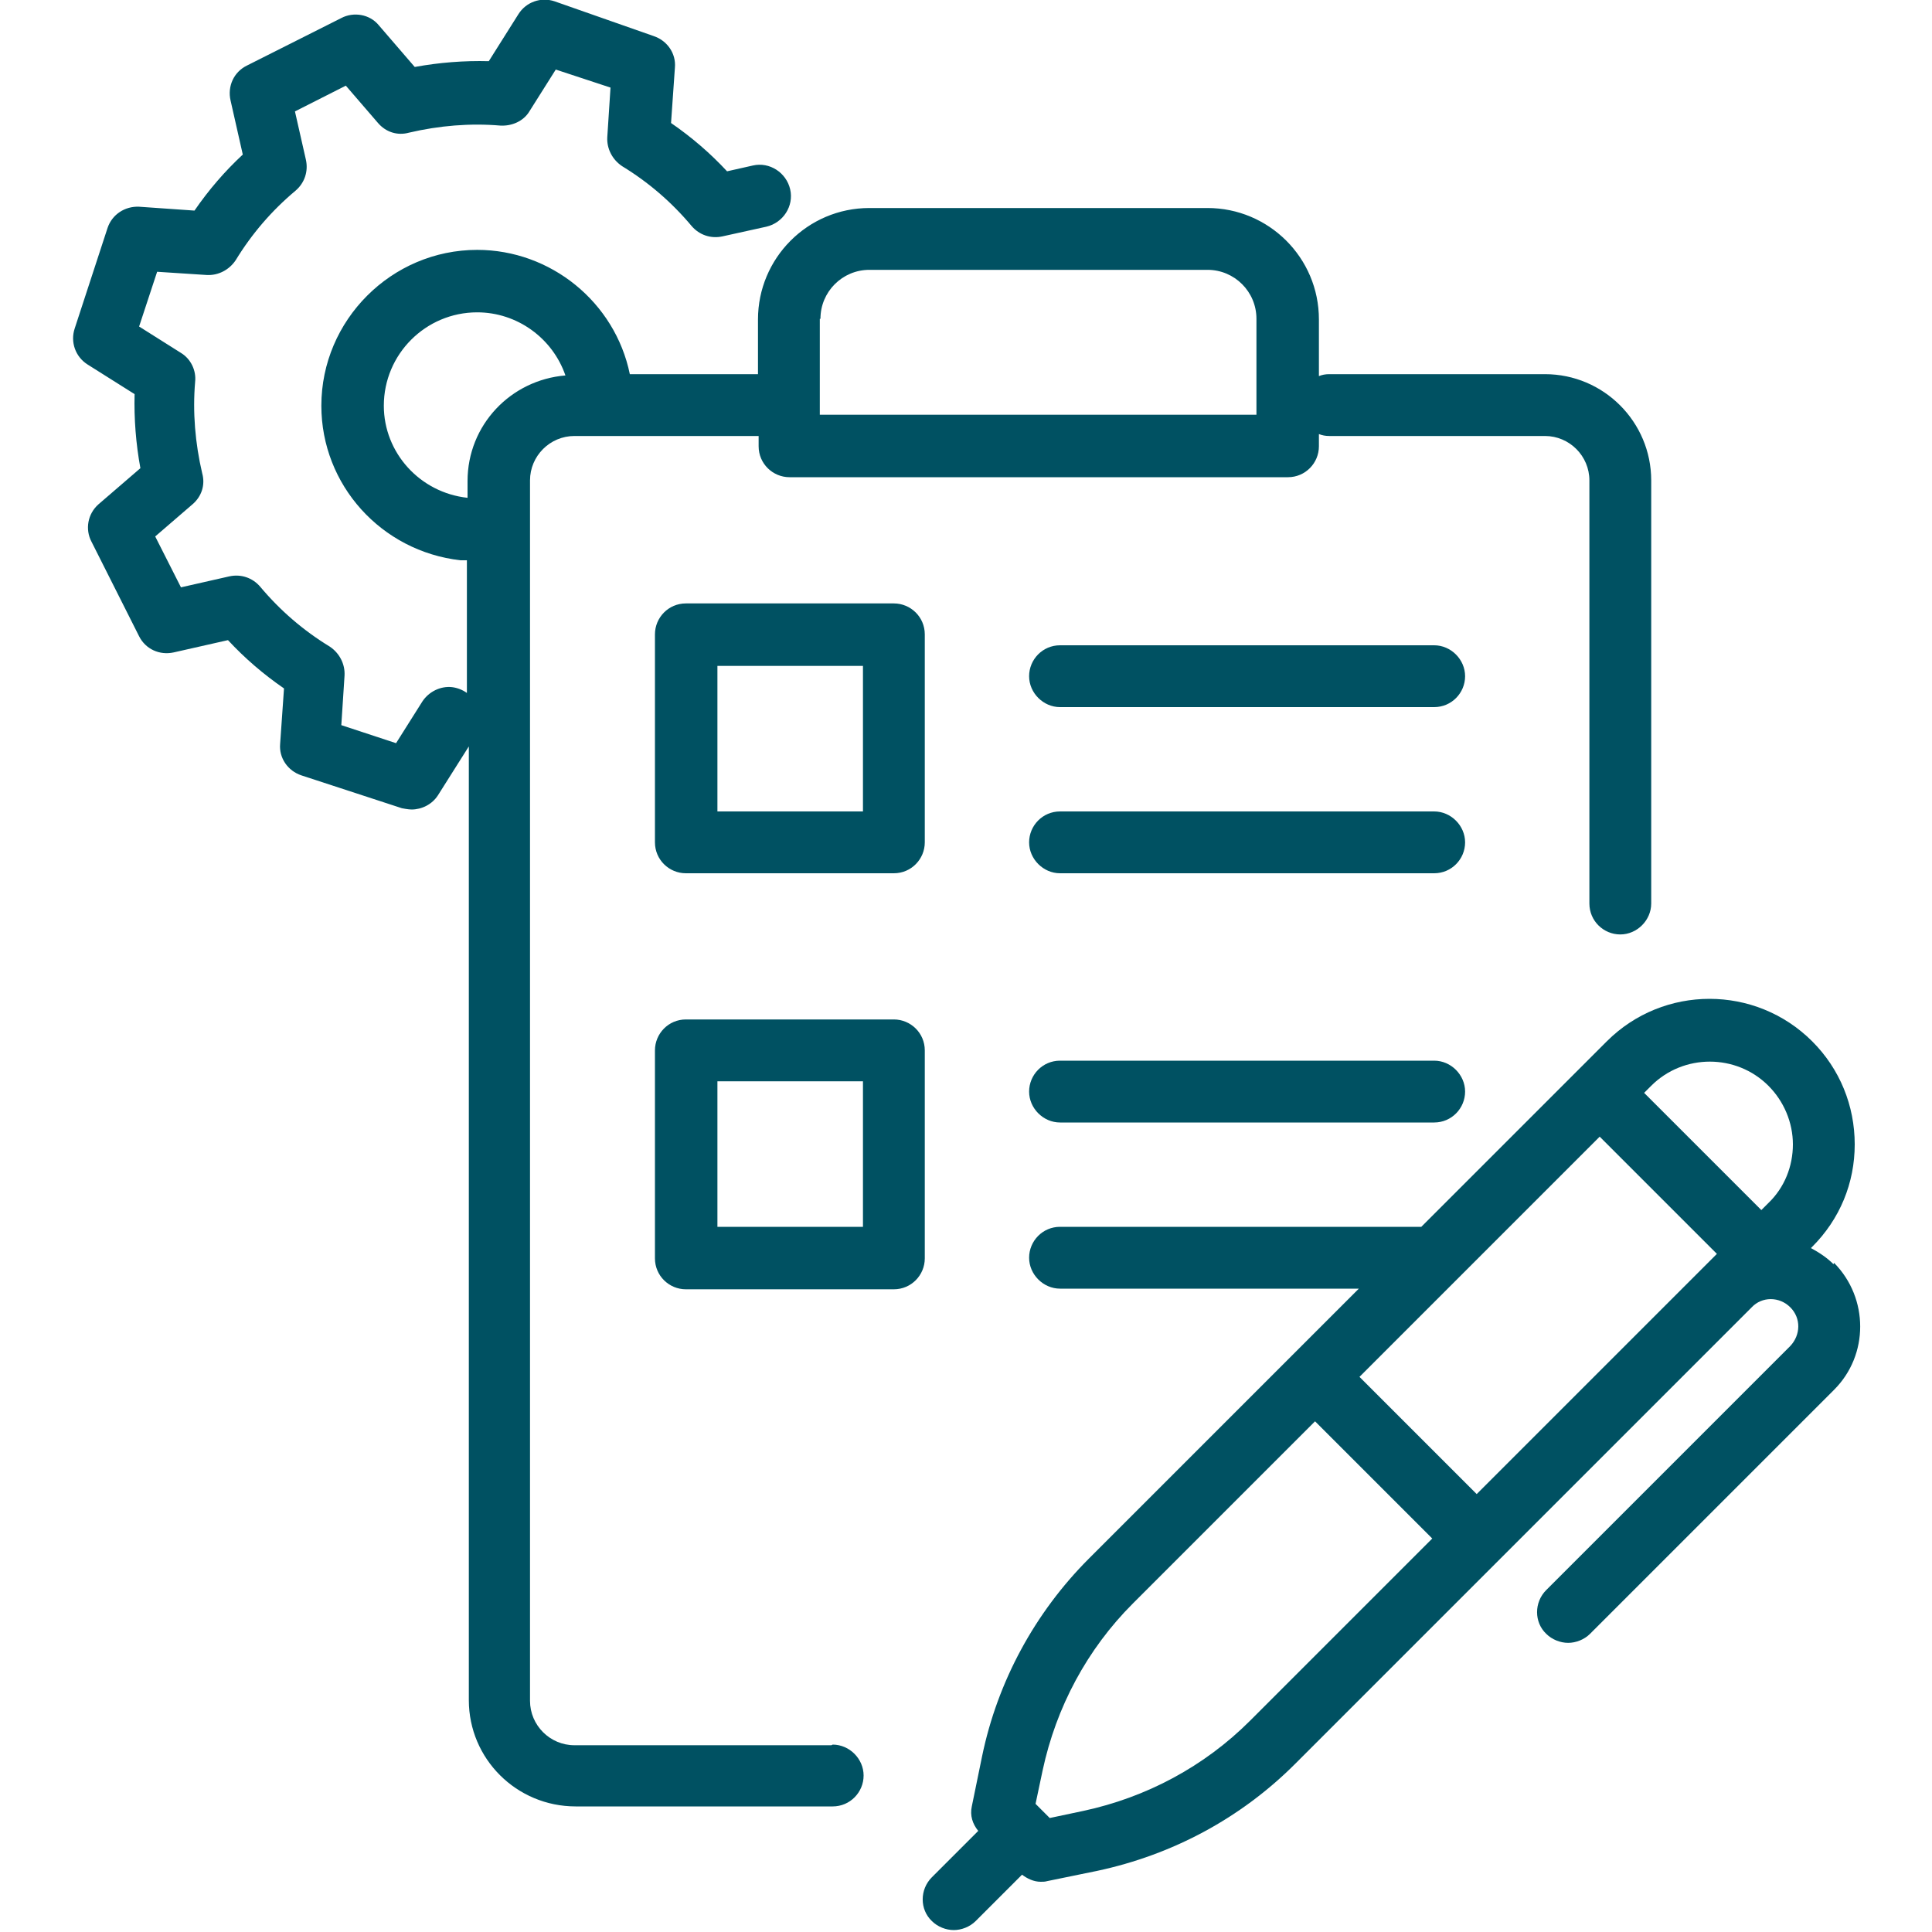
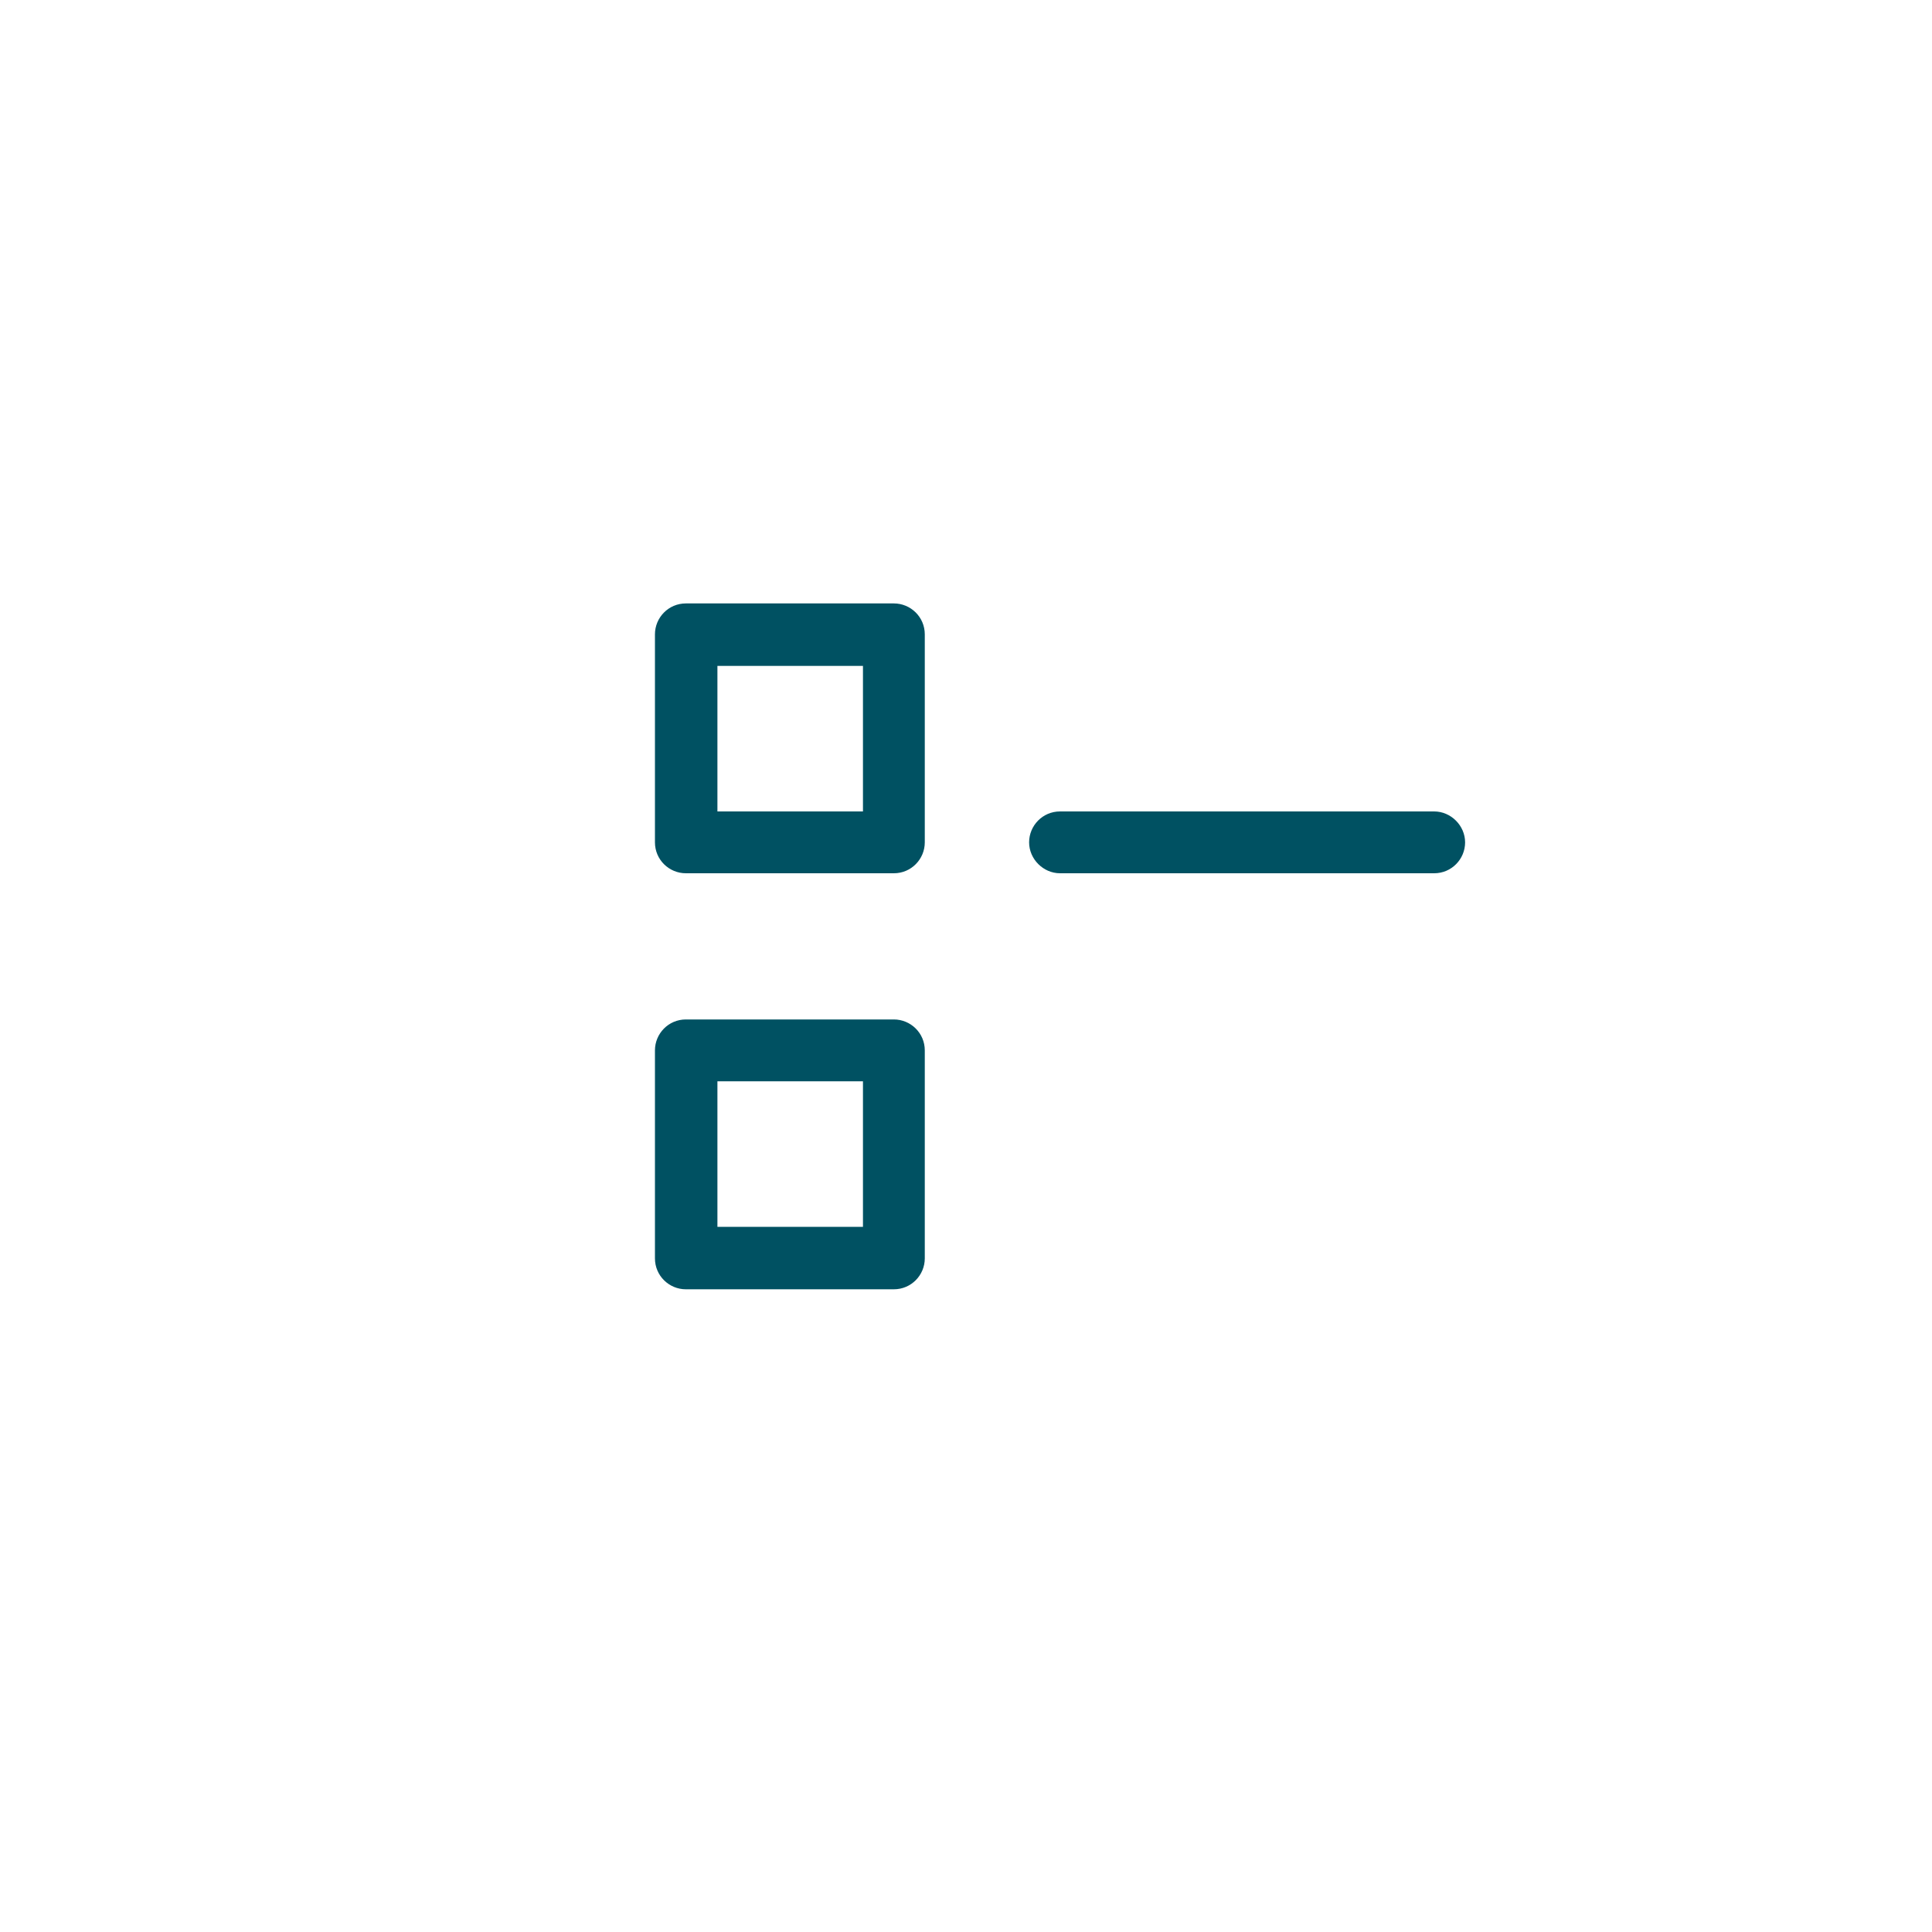
<svg xmlns="http://www.w3.org/2000/svg" id="_圖層_1" data-name="圖層 1" viewBox="0 0 30 30">
  <defs>
    <style>
      .cls-1 {
        fill: #005162;
        stroke-width: 0px;
      }
    </style>
  </defs>
-   <path class="cls-1" d="M12.91,27.1h-3.99c-.38,0-.69-.31-.69-.69V7.46c0-.38.31-.69.69-.69h2.86v.16c0,.27.22.48.48.48h7.74c.27,0,.48-.22.48-.48v-.19c.05.02.1.03.16.03h3.35c.38,0,.69.31.69.69v6.57c0,.27.22.48.48.48s.48-.22.48-.48v-6.57c0-.91-.74-1.65-1.65-1.65h-3.35c-.06,0-.11.01-.16.03v-.88c0-.96-.78-1.73-1.73-1.73h-5.25c-.96,0-1.73.78-1.73,1.73v.85h-1.99s0,0,0,0c-.23-1.12-1.23-1.93-2.37-1.93-1.33,0-2.42,1.09-2.42,2.42,0,1.23.93,2.26,2.16,2.4.02,0,.04,0,.05,0s.03,0,.05,0v2.06c-.07-.05-.15-.08-.23-.09-.18-.02-.36.07-.46.22l-.41.65-.85-.28.05-.77c.01-.18-.08-.35-.23-.45-.41-.25-.77-.56-1.08-.93-.12-.14-.3-.2-.48-.16l-.75.17-.4-.79.58-.5c.14-.12.2-.3.15-.48-.11-.47-.15-.95-.11-1.42.02-.18-.07-.36-.22-.45l-.65-.41.28-.85.77.05c.18.01.35-.08.45-.23.25-.41.56-.77.93-1.08.14-.12.2-.3.16-.48l-.17-.75.79-.4.5.58c.12.14.3.2.48.15.47-.11.95-.15,1.42-.11.18.01.36-.07.45-.22l.41-.65.85.28-.05.77c-.01.18.08.35.23.45.41.25.77.56,1.08.93.12.14.3.2.48.16l.68-.15c.26-.06.43-.32.37-.58s-.32-.43-.58-.37l-.4.09c-.26-.28-.55-.53-.87-.75l.06-.86c.02-.22-.12-.42-.33-.49L8.61.02c-.21-.07-.44.01-.56.2l-.46.73c-.38-.01-.77.02-1.15.09l-.56-.65c-.14-.17-.39-.21-.58-.11l-1.47.74c-.2.1-.3.32-.25.54l.19.84c-.28.26-.53.55-.75.87l-.86-.06c-.22-.01-.42.12-.49.33l-.51,1.56c-.07.21.01.44.2.56l.73.46c-.01.38.02.77.09,1.15l-.65.56c-.17.15-.21.39-.11.58l.74,1.47c.1.2.32.3.54.25l.84-.19c.26.28.55.53.87.75l-.06.86c-.02.22.12.42.33.49l1.56.51s.1.02.15.02c.16,0,.32-.08.41-.22l.48-.76v14.81c0,.91.74,1.65,1.66,1.65h3.99c.27,0,.48-.22.48-.48s-.22-.48-.48-.48ZM12.74,4.95c0-.42.34-.76.76-.76h5.25c.42,0,.76.34.76.76v1.49h-6.78v-1.49ZM7.26,7.46v.27s0,0,0,0c-.74-.08-1.3-.7-1.3-1.43,0-.8.65-1.45,1.45-1.45.62,0,1.17.4,1.37.98-.85.07-1.52.77-1.52,1.64Z" />
-   <path class="cls-1" d="M28.47,19.63c-.1-.1-.22-.18-.35-.25l.02-.02c.43-.43.66-.99.66-1.59s-.23-1.17-.66-1.6c-.88-.88-2.31-.88-3.19,0l-2.88,2.88h-5.61c-.27,0-.48.22-.48.48s.22.48.48.48h4.64l-4.19,4.19c-.84.84-1.42,1.91-1.66,3.07l-.16.78c-.03.14.01.27.1.38l-.72.72c-.19.19-.19.5,0,.68.09.09.22.14.34.14s.25-.05.34-.14l.72-.72c.08.06.18.11.29.11.03,0,.07,0,.1-.01l.78-.16c1.17-.25,2.23-.82,3.07-1.66l6.06-6.06,1.03-1.03c.16-.17.43-.17.6,0s.16.43,0,.6l-3.79,3.79c-.19.19-.19.5,0,.68.09.09.22.14.34.14s.25-.05.34-.14l3.79-3.79c.54-.54.54-1.42,0-1.97ZM26.5,19.63l-1.03,1.03-2.54,2.54-1.82-1.82,1.5-1.5s0,0,0,0l2.23-2.23,1.82,1.82-.15.15s0,0,0,0ZM27.46,16.86c.24.24.38.57.38.91s-.13.67-.38.91l-.11.11-1.82-1.82.11-.11c.5-.5,1.32-.5,1.82,0ZM19.41,26.72c-.71.71-1.61,1.19-2.59,1.4h0l-.52.11-.11-.11s0,0,0,0c0,0,0,0,0,0l-.11-.11.11-.52c.21-.98.69-1.88,1.4-2.59l2.83-2.83,1.82,1.82-2.83,2.83Z" />
-   <path class="cls-1" d="M22.27,10.02h-5.81c-.27,0-.48.22-.48.48s.22.48.48.48h5.81c.27,0,.48-.22.48-.48s-.22-.48-.48-.48Z" />
  <path class="cls-1" d="M22.27,12.6h-5.81c-.27,0-.48.22-.48.48s.22.48.48.48h5.81c.27,0,.48-.22.48-.48s-.22-.48-.48-.48Z" />
  <path class="cls-1" d="M10.65,9.37c-.27,0-.48.22-.48.48v3.23c0,.27.22.48.48.48h3.23c.27,0,.48-.22.48-.48v-3.23c0-.27-.22-.48-.48-.48h-3.23ZM13.4,12.6h-2.26v-2.26h2.26v2.26Z" />
-   <path class="cls-1" d="M22.27,16.47h-5.81c-.27,0-.48.22-.48.48s.22.48.48.48h5.81c.27,0,.48-.22.48-.48s-.22-.48-.48-.48Z" />
  <path class="cls-1" d="M14.36,16.31c0-.27-.22-.48-.48-.48h-3.23c-.27,0-.48.22-.48.48v3.23c0,.27.22.48.48.48h3.23c.27,0,.48-.22.48-.48v-3.23ZM13.4,19.05h-2.26v-2.26h2.26v2.26Z" />
</svg>